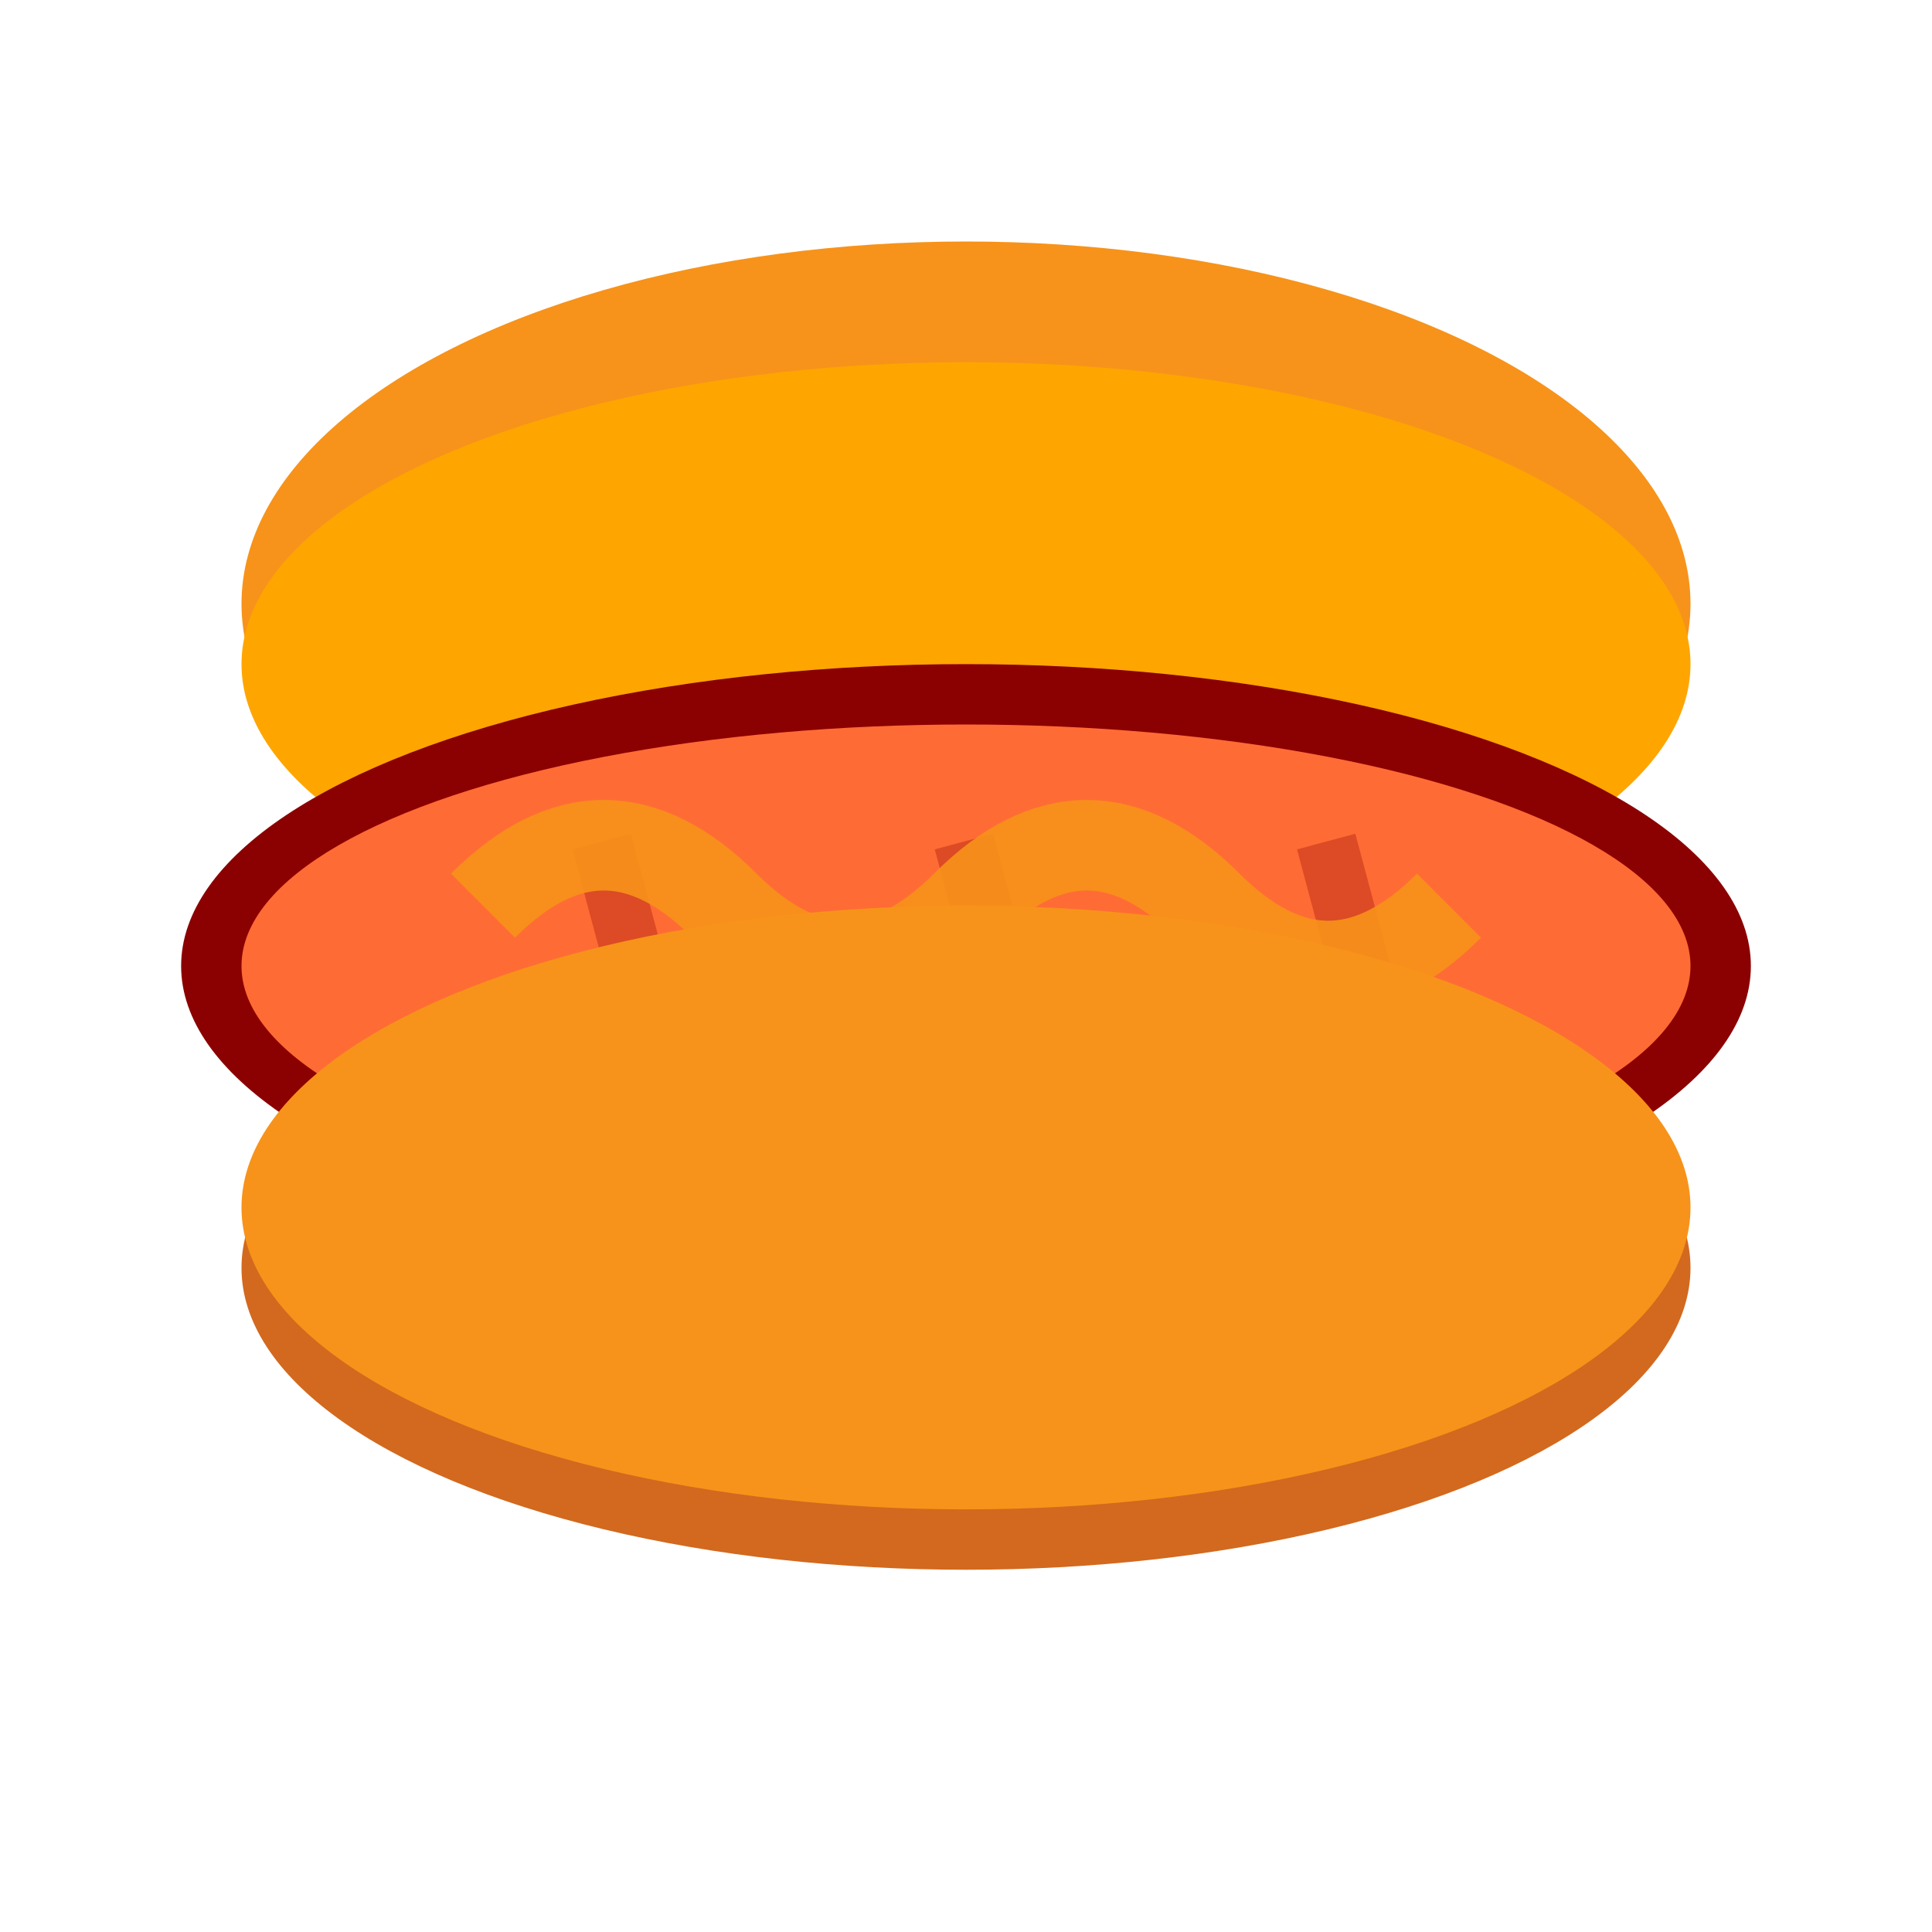
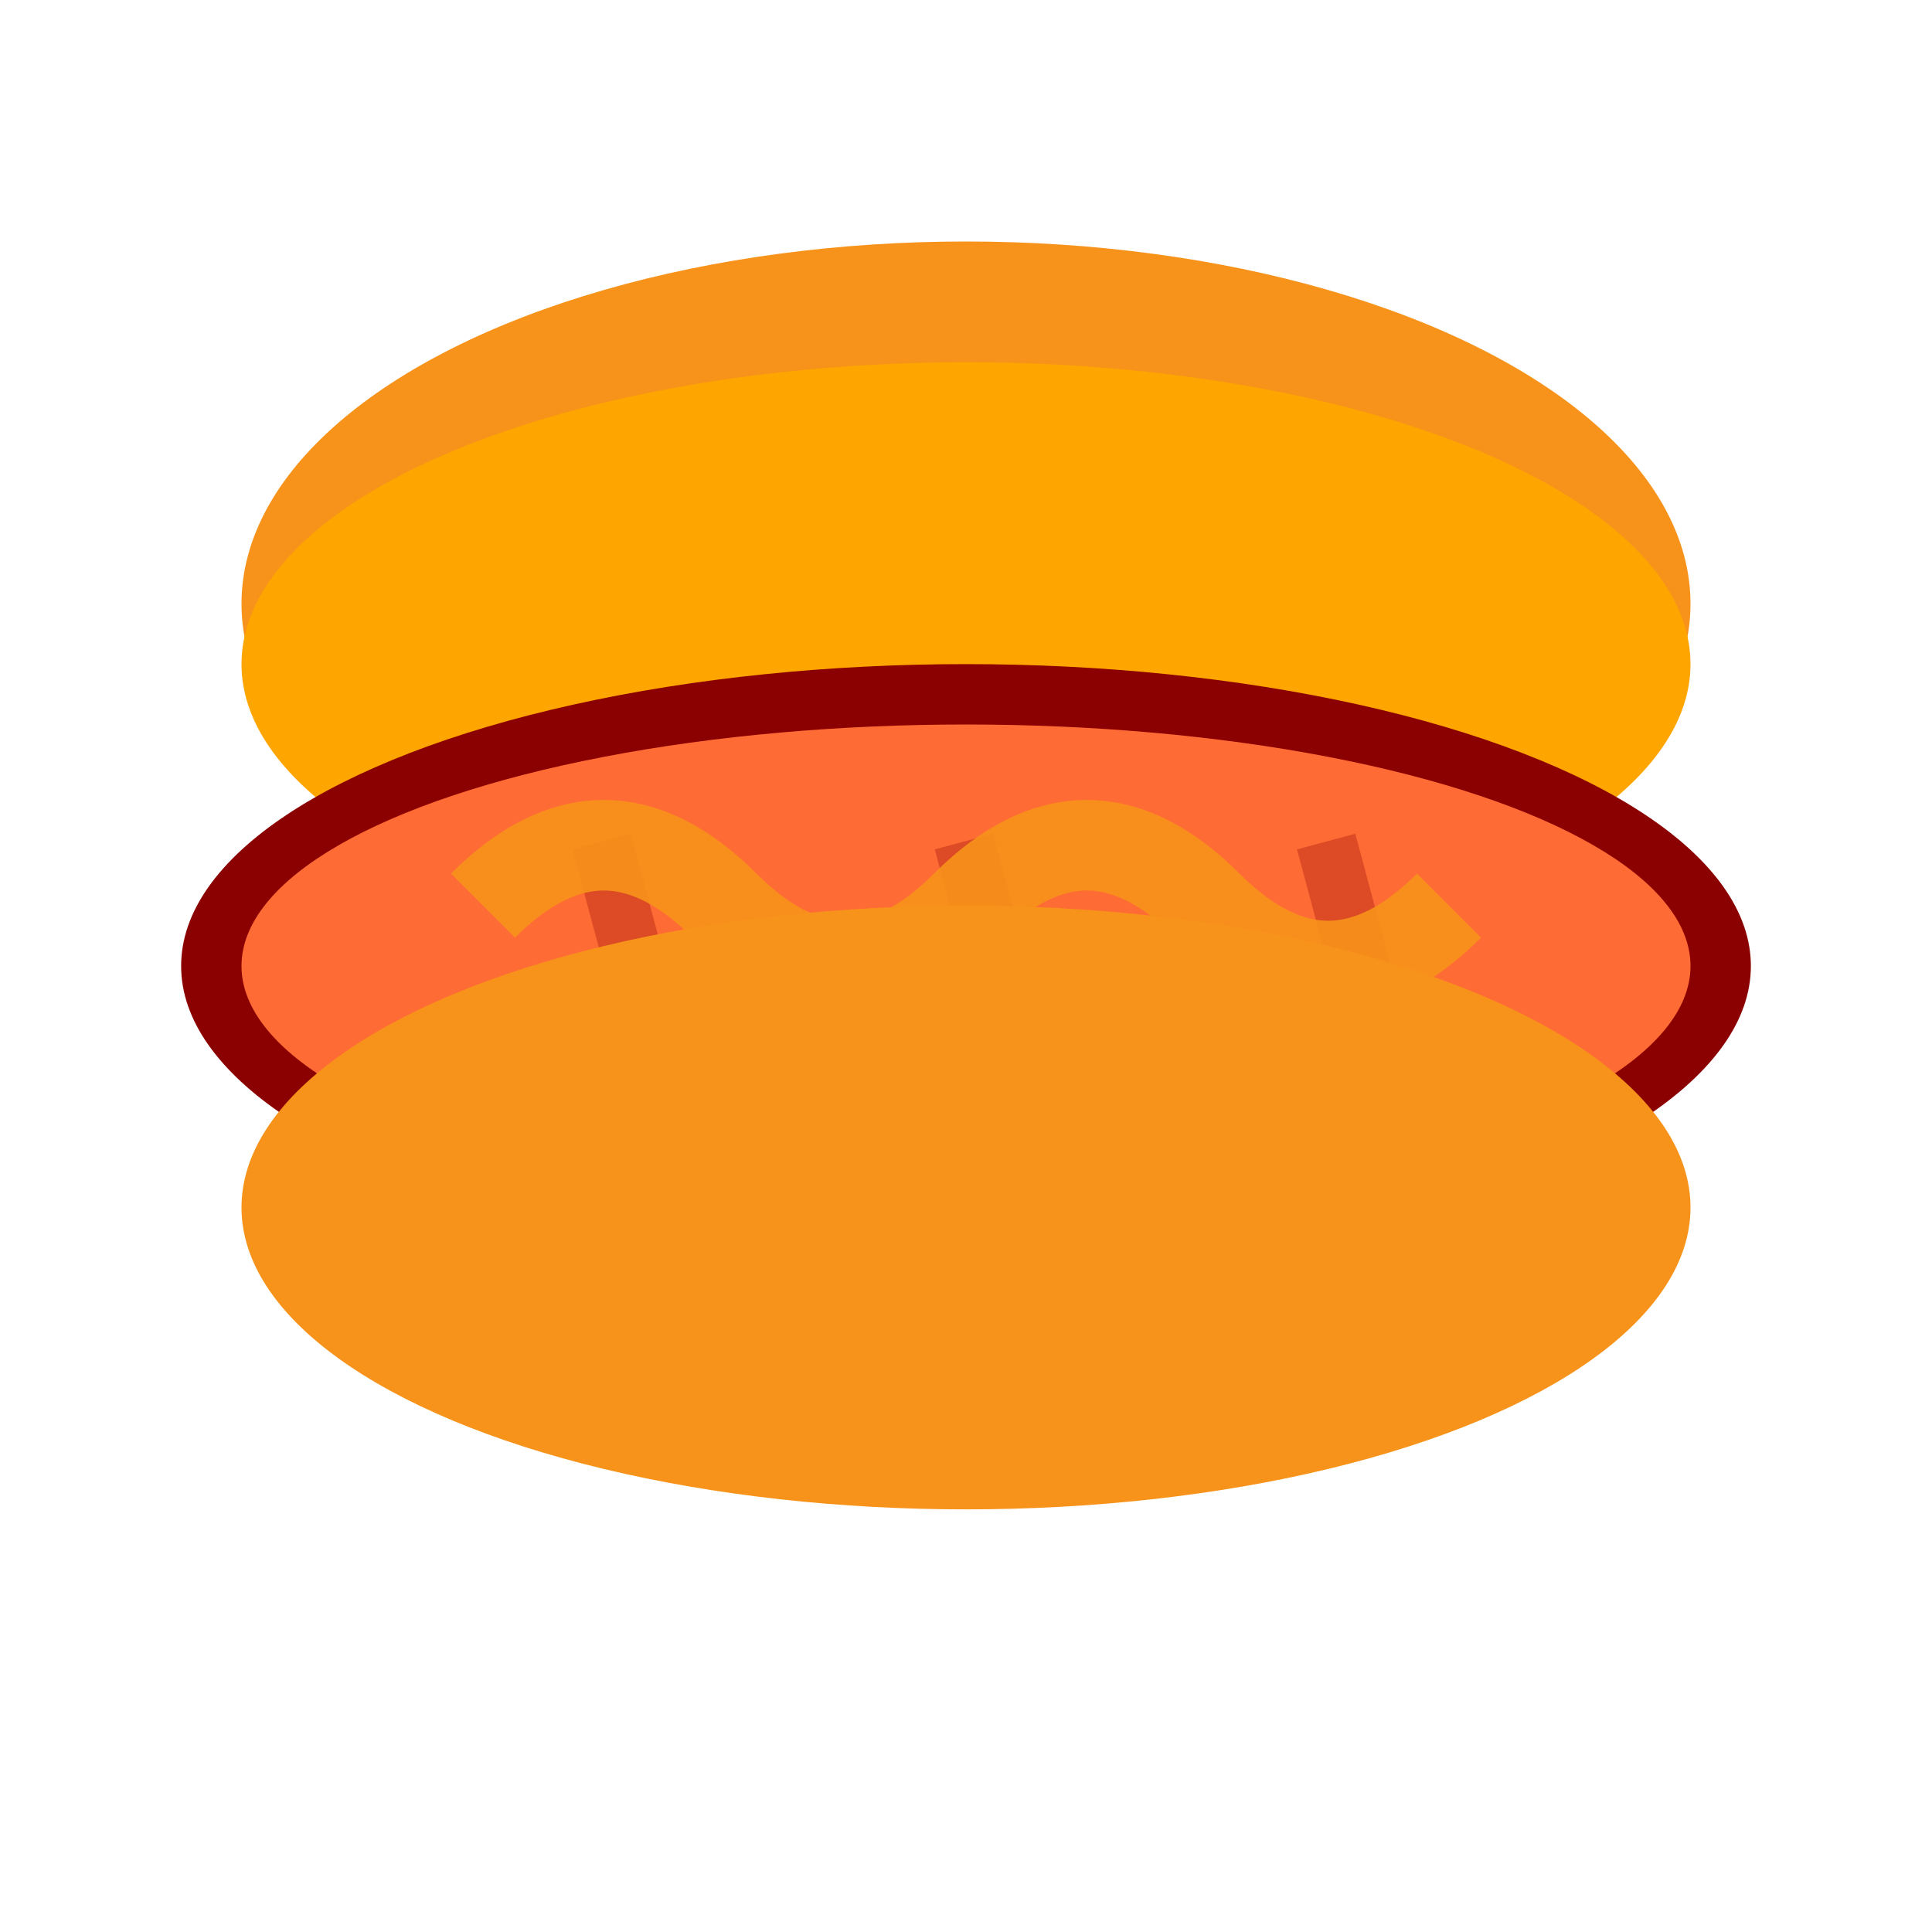
<svg xmlns="http://www.w3.org/2000/svg" width="32" height="32" viewBox="0 0 32 32">
  <ellipse cx="16" cy="10" rx="12" ry="6" fill="#F7931A" />
  <ellipse cx="16" cy="11" rx="12" ry="5" fill="#FFA500" />
  <ellipse cx="16" cy="16" rx="13" ry="5" fill="#8B0000" />
  <ellipse cx="16" cy="16" rx="12" ry="4" fill="#FF6B35" />
  <rect x="10" y="14" width="1" height="4" fill="#8B0000" opacity="0.3" transform="rotate(-15 10 16)" />
  <rect x="16" y="14" width="1" height="4" fill="#8B0000" opacity="0.3" transform="rotate(-15 16 16)" />
  <rect x="22" y="14" width="1" height="4" fill="#8B0000" opacity="0.3" transform="rotate(-15 22 16)" />
  <path d="M 8 15 Q 10 13, 12 15 T 16 15 T 20 15 T 24 15" stroke="#F7931A" stroke-width="1.5" fill="none" opacity="0.9" />
-   <ellipse cx="16" cy="21" rx="12" ry="5" fill="#D2691E" />
  <ellipse cx="16" cy="20" rx="12" ry="5" fill="#F7931A" />
</svg>